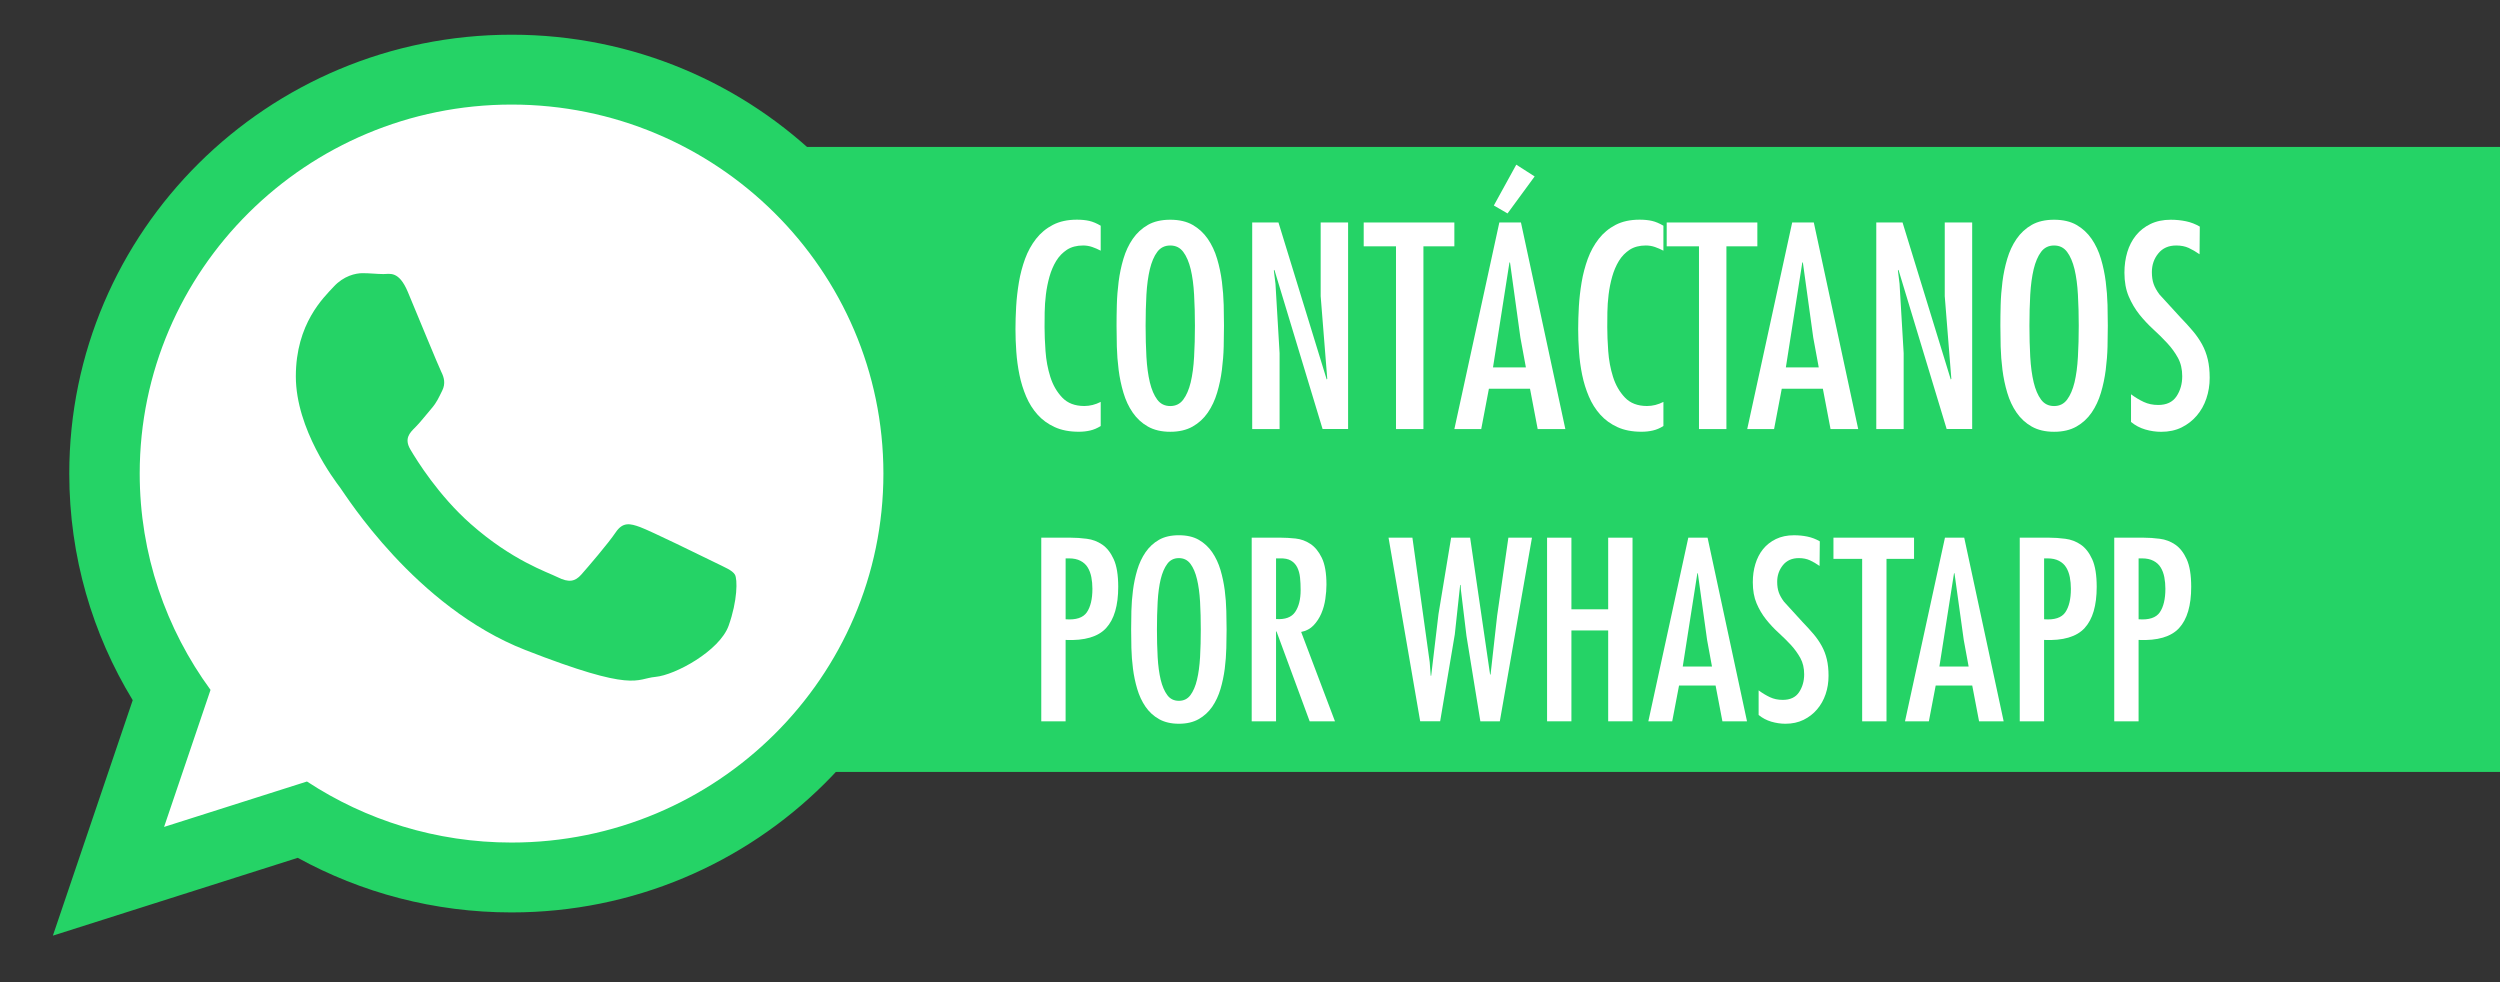
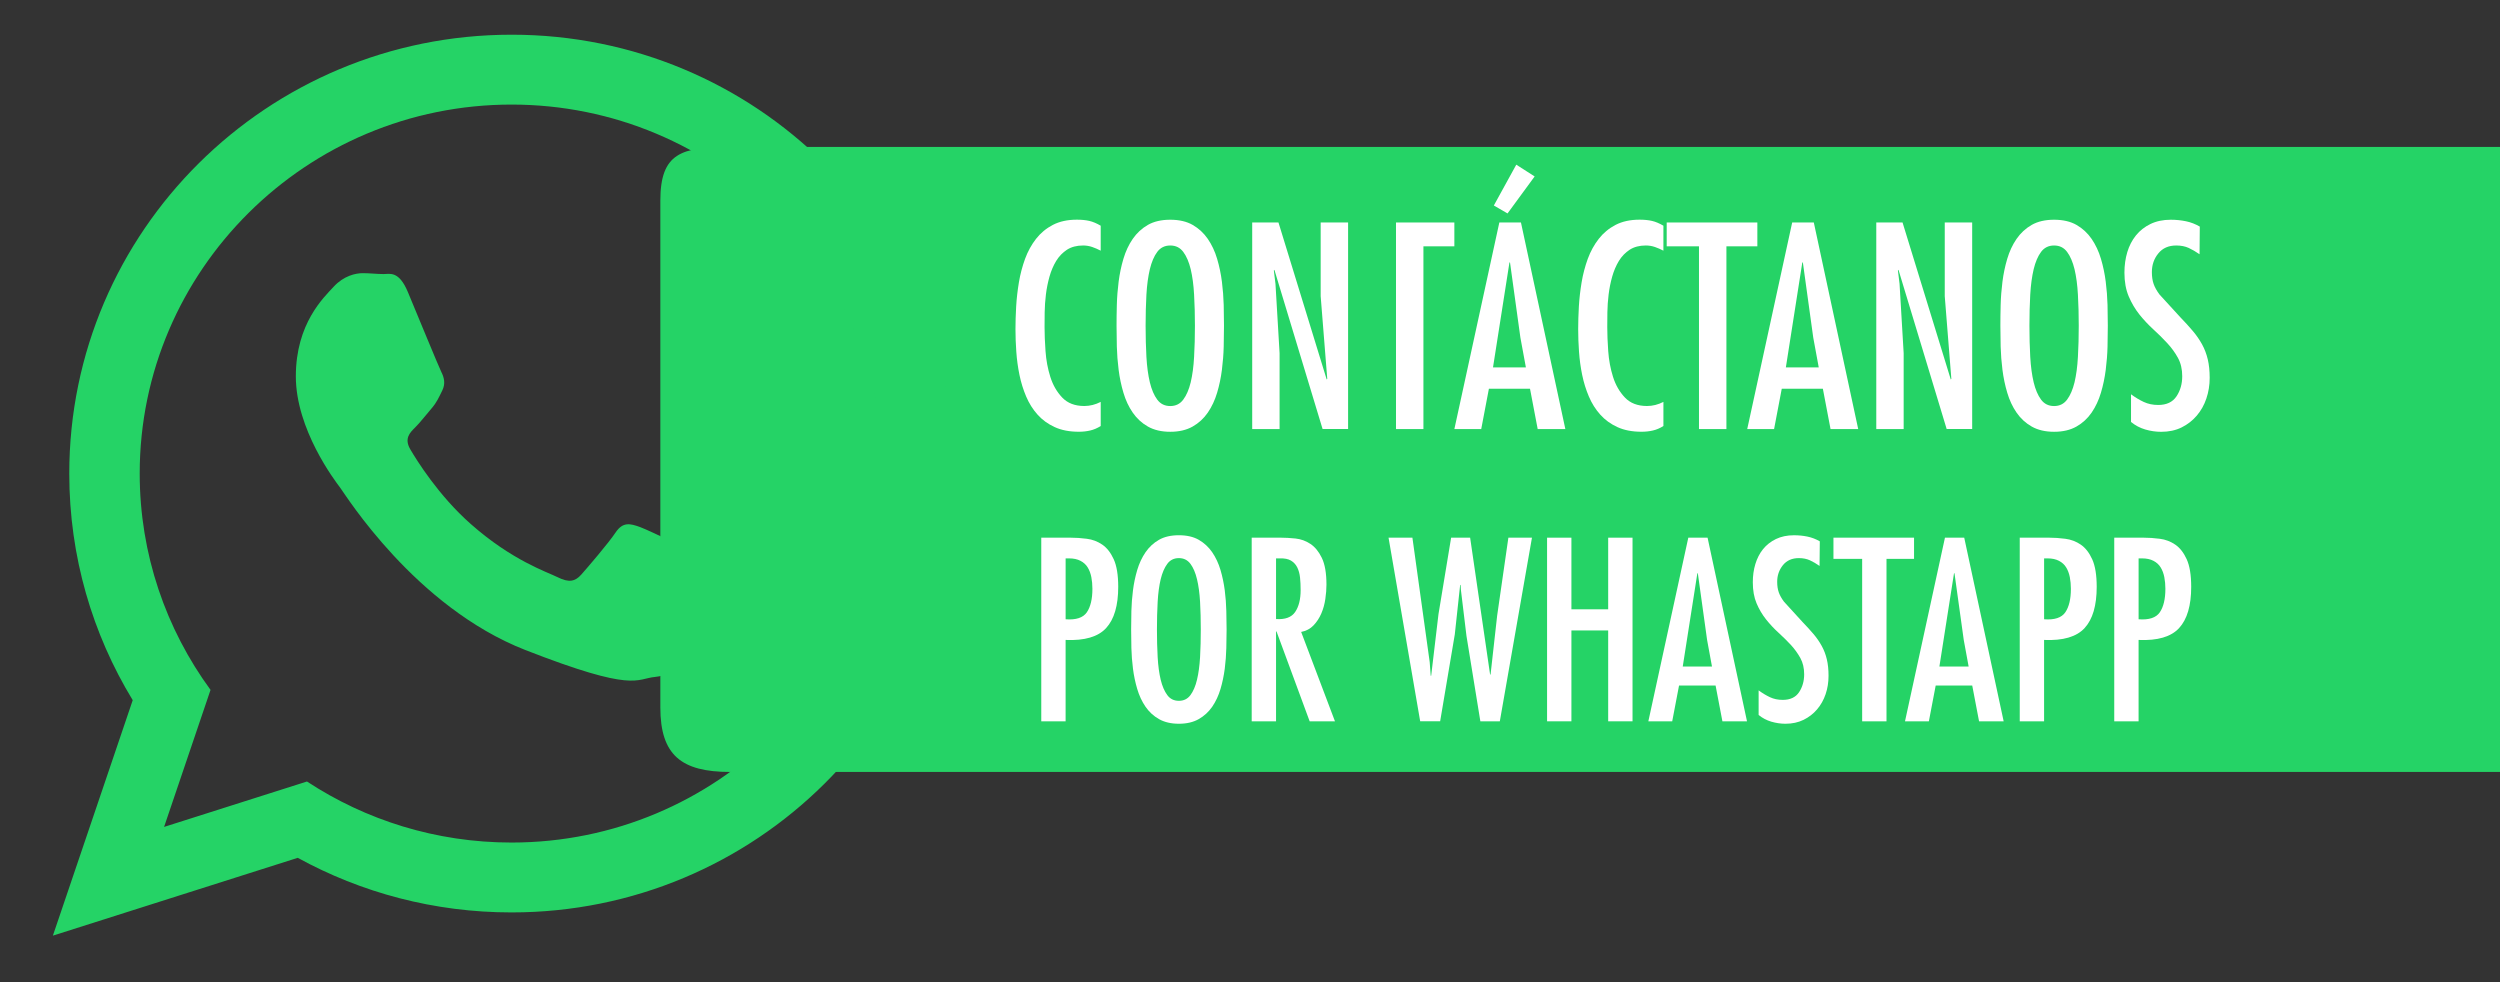
<svg xmlns="http://www.w3.org/2000/svg" version="1.1" id="Capa_1" x="0px" y="0px" width="168px" height="66px" viewBox="0 0 168 66" enable-background="new 0 0 168 66" xml:space="preserve">
  <rect x="0" y="0" width="168" height="66" fill="#333333" stroke="none" />
  <path fill="#25D366" d="M168.375,9.875H49.065c-3.283,0-4.69,0.409-4.69,3.614v34.048c0,3.205,1.408,4.338,4.69,4.338h119.31V9.875z  " />
  <g>
    <path fill="#FFFFFF" d="M73.968,16.846c-0.185-0.098-0.376-0.18-0.571-0.248c-0.196-0.067-0.4-0.101-0.609-0.101   c-0.429,0-0.791,0.095-1.086,0.284c-0.292,0.19-0.537,0.443-0.727,0.755c-0.19,0.314-0.341,0.667-0.451,1.058   c-0.11,0.393-0.19,0.793-0.239,1.198c-0.048,0.405-0.078,0.801-0.083,1.187s-0.008,0.722-0.008,1.003   c0,0.467,0.021,1.003,0.064,1.611s0.15,1.184,0.322,1.73c0.172,0.546,0.437,1.01,0.799,1.391c0.362,0.38,0.856,0.57,1.483,0.57   c0.381,0,0.748-0.093,1.105-0.276v1.62c-0.233,0.148-0.469,0.248-0.711,0.303c-0.239,0.056-0.494,0.083-0.762,0.083   c-0.628,0-1.167-0.105-1.62-0.313c-0.456-0.209-0.84-0.488-1.151-0.838c-0.314-0.349-0.569-0.754-0.765-1.215   c-0.196-0.46-0.346-0.944-0.451-1.454c-0.105-0.508-0.174-1.027-0.212-1.556c-0.038-0.527-0.056-1.037-0.056-1.528   c0-0.467,0.016-0.97,0.046-1.509c0.032-0.541,0.094-1.084,0.185-1.63c0.091-0.546,0.231-1.07,0.413-1.575   c0.185-0.503,0.432-0.951,0.738-1.344c0.306-0.392,0.684-0.706,1.132-0.939c0.448-0.232,0.985-0.35,1.612-0.35   c0.317,0,0.598,0.028,0.837,0.083c0.239,0.055,0.494,0.164,0.765,0.322V16.846z" />
    <path fill="#FFFFFF" d="M78.641,14.766c0.601,0,1.105,0.118,1.51,0.35c0.405,0.233,0.743,0.547,1.014,0.939   c0.268,0.393,0.478,0.838,0.625,1.335c0.148,0.498,0.255,1.01,0.322,1.537c0.067,0.528,0.107,1.05,0.121,1.565   c0.011,0.516,0.019,0.982,0.019,1.399c0,0.418-0.008,0.884-0.019,1.4c-0.013,0.515-0.054,1.037-0.121,1.564   c-0.067,0.528-0.174,1.041-0.322,1.537c-0.148,0.498-0.357,0.943-0.625,1.335c-0.271,0.393-0.612,0.707-1.022,0.939   c-0.413,0.233-0.912,0.35-1.502,0.35c-0.587,0-1.089-0.117-1.5-0.35c-0.41-0.232-0.751-0.546-1.022-0.939   c-0.271-0.392-0.478-0.837-0.625-1.335c-0.148-0.496-0.255-1.009-0.322-1.537c-0.067-0.527-0.107-1.049-0.121-1.564   c-0.013-0.516-0.019-0.982-0.019-1.4c0-0.417,0.005-0.883,0.019-1.399c0.013-0.515,0.054-1.037,0.121-1.565   c0.067-0.527,0.174-1.04,0.322-1.537c0.148-0.496,0.354-0.942,0.625-1.335c0.271-0.392,0.609-0.706,1.014-0.939   C77.538,14.884,78.04,14.766,78.641,14.766z M78.641,16.497c-0.368,0-0.66,0.144-0.875,0.432c-0.215,0.288-0.378,0.676-0.496,1.16   c-0.115,0.486-0.193,1.056-0.231,1.712c-0.035,0.657-0.054,1.353-0.054,2.09s0.019,1.434,0.054,2.09   c0.038,0.657,0.115,1.227,0.231,1.713c0.118,0.484,0.282,0.872,0.496,1.159c0.215,0.29,0.507,0.433,0.875,0.433   c0.37,0,0.66-0.144,0.875-0.433c0.215-0.287,0.381-0.675,0.499-1.159c0.115-0.486,0.193-1.056,0.228-1.713   c0.038-0.656,0.056-1.353,0.056-2.09s-0.019-1.433-0.056-2.09c-0.035-0.656-0.113-1.226-0.228-1.712   c-0.118-0.484-0.284-0.872-0.499-1.16C79.301,16.641,79.011,16.497,78.641,16.497z" />
    <path fill="#FFFFFF" d="M85.712,19.074l0.276,4.658v5.1h-1.84V14.951h1.765L89.154,25.5l0.038-0.038l-0.443-5.56v-4.952h1.843   v13.881h-1.714L85.64,18.135l-0.038,0.038L85.712,19.074z" />
-     <path fill="#FFFFFF" d="M97.733,14.951v1.602h-2.079v12.28h-1.843v-12.28h-2.17v-1.602H97.733z" />
+     <path fill="#FFFFFF" d="M97.733,14.951v1.602h-2.079v12.28h-1.843v-12.28v-1.602H97.733z" />
    <path fill="#FFFFFF" d="M102.208,14.951l2.983,13.881h-1.859l-0.515-2.707h-2.763l-0.515,2.707h-1.805l3.021-13.881H102.208z    M102.17,22.684l-0.697-5.045h-0.038l-1.105,7.051h2.21L102.17,22.684z M101.306,14.343l-0.92-0.534l1.508-2.743l1.234,0.791   L101.306,14.343z" />
    <path fill="#FFFFFF" d="M111.782,16.846c-0.185-0.098-0.376-0.18-0.571-0.248c-0.196-0.067-0.4-0.101-0.609-0.101   c-0.429,0-0.791,0.095-1.086,0.284c-0.292,0.19-0.537,0.443-0.727,0.755c-0.19,0.314-0.341,0.667-0.451,1.058   c-0.11,0.393-0.19,0.793-0.239,1.198c-0.048,0.405-0.078,0.801-0.083,1.187s-0.008,0.722-0.008,1.003   c0,0.467,0.021,1.003,0.064,1.611s0.15,1.184,0.322,1.73c0.172,0.546,0.437,1.01,0.799,1.391c0.362,0.38,0.856,0.57,1.483,0.57   c0.381,0,0.748-0.093,1.105-0.276v1.62c-0.233,0.148-0.469,0.248-0.711,0.303c-0.239,0.056-0.494,0.083-0.762,0.083   c-0.628,0-1.167-0.105-1.62-0.313c-0.456-0.209-0.84-0.488-1.151-0.838c-0.314-0.349-0.569-0.754-0.765-1.215   c-0.196-0.46-0.346-0.944-0.451-1.454c-0.105-0.508-0.174-1.027-0.212-1.556c-0.038-0.527-0.056-1.037-0.056-1.528   c0-0.467,0.016-0.97,0.046-1.509c0.032-0.541,0.094-1.084,0.185-1.63c0.091-0.546,0.231-1.07,0.413-1.575   c0.185-0.503,0.432-0.951,0.738-1.344c0.306-0.392,0.684-0.706,1.132-0.939c0.448-0.232,0.985-0.35,1.612-0.35   c0.317,0,0.598,0.028,0.837,0.083c0.239,0.055,0.494,0.164,0.765,0.322V16.846z" />
    <path fill="#FFFFFF" d="M118.094,14.951v1.602h-2.079v12.28h-1.843v-12.28h-2.17v-1.602H118.094z" />
    <path fill="#FFFFFF" d="M121.888,14.951l2.983,13.881h-1.859l-0.515-2.707h-2.763l-0.515,2.707h-1.805l3.021-13.881H121.888z    M121.85,22.684l-0.697-5.045h-0.038l-1.105,7.051h2.21L121.85,22.684z" />
    <path fill="#FFFFFF" d="M127.65,19.074l0.276,4.658v5.1h-1.84V14.951h1.765l3.241,10.549l0.038-0.038l-0.443-5.56v-4.952h1.843   v13.881h-1.714l-3.238-10.697l-0.038,0.038L127.65,19.074z" />
    <path fill="#FFFFFF" d="M138.034,14.766c0.601,0,1.105,0.118,1.51,0.35c0.405,0.233,0.743,0.547,1.014,0.939   c0.268,0.393,0.478,0.838,0.625,1.335c0.148,0.498,0.255,1.01,0.322,1.537c0.067,0.528,0.107,1.05,0.121,1.565   c0.011,0.516,0.019,0.982,0.019,1.399c0,0.418-0.008,0.884-0.019,1.4c-0.013,0.515-0.054,1.037-0.121,1.564   c-0.067,0.528-0.174,1.041-0.322,1.537c-0.148,0.498-0.357,0.943-0.625,1.335c-0.271,0.393-0.612,0.707-1.022,0.939   c-0.413,0.233-0.912,0.35-1.502,0.35c-0.587,0-1.089-0.117-1.5-0.35c-0.41-0.232-0.751-0.546-1.022-0.939   c-0.271-0.392-0.478-0.837-0.625-1.335c-0.148-0.496-0.255-1.009-0.322-1.537c-0.067-0.527-0.107-1.049-0.121-1.564   c-0.013-0.516-0.019-0.982-0.019-1.4c0-0.417,0.005-0.883,0.019-1.399c0.013-0.515,0.054-1.037,0.121-1.565   c0.067-0.527,0.174-1.04,0.322-1.537c0.148-0.496,0.354-0.942,0.625-1.335c0.271-0.392,0.609-0.706,1.014-0.939   C136.932,14.884,137.434,14.766,138.034,14.766z M138.034,16.497c-0.368,0-0.66,0.144-0.875,0.432s-0.378,0.676-0.496,1.16   c-0.115,0.486-0.193,1.056-0.231,1.712c-0.035,0.657-0.054,1.353-0.054,2.09s0.019,1.434,0.054,2.09   c0.038,0.657,0.115,1.227,0.231,1.713c0.118,0.484,0.282,0.872,0.496,1.159c0.215,0.29,0.507,0.433,0.875,0.433   c0.37,0,0.66-0.144,0.875-0.433c0.215-0.287,0.381-0.675,0.499-1.159c0.115-0.486,0.193-1.056,0.228-1.713   c0.038-0.656,0.056-1.353,0.056-2.09s-0.019-1.433-0.056-2.09c-0.035-0.656-0.113-1.226-0.228-1.712   c-0.118-0.484-0.284-0.872-0.499-1.16C138.694,16.641,138.405,16.497,138.034,16.497z" />
    <path fill="#FFFFFF" d="M147.81,17.086c-0.247-0.172-0.488-0.313-0.727-0.424c-0.239-0.11-0.52-0.165-0.84-0.165   c-0.515,0-0.917,0.177-1.205,0.534c-0.29,0.355-0.432,0.773-0.432,1.251c0,0.307,0.038,0.574,0.118,0.801   c0.08,0.228,0.212,0.464,0.397,0.71l1.398,1.528c0.309,0.319,0.585,0.622,0.829,0.911c0.247,0.288,0.453,0.59,0.628,0.903   c0.172,0.313,0.3,0.651,0.386,1.013s0.129,0.777,0.129,1.242c0,0.491-0.075,0.955-0.223,1.391c-0.145,0.435-0.362,0.818-0.644,1.15   c-0.282,0.331-0.622,0.596-1.022,0.793c-0.397,0.196-0.856,0.294-1.371,0.294c-0.357,0-0.711-0.052-1.068-0.156   c-0.357-0.105-0.676-0.274-0.958-0.507v-1.859c0.282,0.209,0.569,0.381,0.856,0.515c0.29,0.135,0.612,0.203,0.968,0.203   c0.563,0,0.974-0.193,1.231-0.579c0.258-0.386,0.386-0.838,0.386-1.353c0-0.467-0.094-0.875-0.284-1.225   c-0.19-0.35-0.429-0.681-0.719-0.994c-0.287-0.313-0.601-0.622-0.939-0.93c-0.335-0.307-0.649-0.641-0.939-1.003   c-0.287-0.362-0.526-0.767-0.716-1.215c-0.19-0.448-0.287-0.979-0.287-1.592c0-0.491,0.064-0.951,0.193-1.382   c0.129-0.429,0.325-0.803,0.582-1.123c0.258-0.319,0.582-0.574,0.974-0.765c0.394-0.19,0.848-0.286,1.363-0.286   c0.357,0,0.697,0.035,1.022,0.102s0.636,0.188,0.931,0.359L147.81,17.086z" />
    <path fill="#FFFFFF" d="M69.973,48.472v-12.34h1.964c0.349,0,0.714,0.024,1.097,0.074c0.381,0.048,0.727,0.18,1.038,0.392   c0.311,0.213,0.569,0.541,0.77,0.983c0.201,0.443,0.303,1.062,0.303,1.856c0,1.255-0.271,2.178-0.81,2.766   c-0.539,0.59-1.449,0.858-2.726,0.802v5.467H69.973z M71.61,37.524v4.091c0.697,0.054,1.172-0.102,1.424-0.467   c0.249-0.365,0.376-0.893,0.376-1.58c0-0.271-0.024-0.534-0.072-0.786c-0.051-0.249-0.131-0.467-0.247-0.655   c-0.113-0.185-0.276-0.333-0.483-0.44c-0.207-0.11-0.464-0.164-0.767-0.164H71.61z" />
    <path fill="#FFFFFF" d="M79.22,35.968c0.534,0,0.982,0.103,1.341,0.31c0.359,0.208,0.66,0.486,0.901,0.836   c0.239,0.349,0.424,0.746,0.555,1.186c0.131,0.443,0.225,0.899,0.287,1.368c0.059,0.469,0.094,0.931,0.105,1.39   c0.011,0.459,0.019,0.875,0.019,1.245c0,0.37-0.008,0.786-0.019,1.245c-0.011,0.456-0.046,0.92-0.105,1.39   c-0.062,0.469-0.156,0.926-0.287,1.365c-0.131,0.443-0.317,0.84-0.555,1.188c-0.241,0.349-0.545,0.628-0.909,0.834   c-0.365,0.207-0.81,0.311-1.333,0.311c-0.523,0-0.968-0.105-1.333-0.311c-0.368-0.207-0.668-0.486-0.909-0.834   c-0.239-0.349-0.424-0.746-0.555-1.188c-0.131-0.44-0.228-0.896-0.287-1.365c-0.059-0.469-0.097-0.934-0.107-1.39   c-0.011-0.459-0.016-0.875-0.016-1.245c0-0.37,0.005-0.786,0.016-1.245c0.011-0.459,0.048-0.92,0.107-1.39   c0.059-0.469,0.156-0.926,0.287-1.368c0.131-0.44,0.317-0.837,0.555-1.186c0.241-0.35,0.539-0.628,0.901-0.836   C78.238,36.071,78.686,35.968,79.22,35.968z M79.22,37.505c-0.327,0-0.588,0.129-0.778,0.386c-0.19,0.255-0.338,0.601-0.443,1.03   c-0.102,0.432-0.172,0.939-0.204,1.524c-0.032,0.582-0.048,1.202-0.048,1.856c0,0.655,0.016,1.274,0.048,1.856   c0.032,0.585,0.102,1.092,0.204,1.524c0.105,0.429,0.252,0.773,0.443,1.03c0.19,0.258,0.451,0.384,0.778,0.384   c0.327,0,0.585-0.126,0.778-0.384c0.19-0.258,0.338-0.601,0.44-1.03c0.105-0.432,0.172-0.939,0.207-1.524   c0.032-0.582,0.048-1.202,0.048-1.856c0-0.655-0.016-1.274-0.048-1.856c-0.035-0.585-0.102-1.092-0.207-1.524   c-0.102-0.429-0.249-0.775-0.44-1.03C79.805,37.634,79.548,37.505,79.22,37.505z" />
    <path fill="#FFFFFF" d="M84.113,36.132h1.964c0.295,0,0.622,0.019,0.982,0.056c0.359,0.039,0.692,0.158,0.998,0.361   c0.306,0.201,0.563,0.515,0.77,0.94c0.207,0.427,0.311,1.027,0.311,1.8c0,0.295-0.024,0.614-0.075,0.958   c-0.048,0.343-0.137,0.668-0.268,0.974c-0.131,0.306-0.306,0.574-0.523,0.802c-0.22,0.231-0.496,0.378-0.834,0.443l2.272,6.006   h-1.701l-2.227-6.039H85.75v6.039h-1.636V36.132z M87.035,41.124c0.247-0.362,0.368-0.853,0.368-1.473   c0-0.295-0.013-0.574-0.04-0.834c-0.027-0.263-0.091-0.491-0.188-0.689c-0.099-0.196-0.241-0.349-0.427-0.459   c-0.185-0.107-0.429-0.156-0.735-0.145H85.75v4.075C86.362,41.642,86.791,41.483,87.035,41.124z" />
    <path fill="#FFFFFF" d="M94.914,36.132l1.162,8.362l0.067,0.917h0.032l0.491-4.139l0.85-5.14h1.277l1.341,9.196h0.032l0.443-3.96   l0.754-5.236h1.585l-2.16,12.34H99.48l-0.934-5.744l-0.376-3.112l-0.016-0.309h-0.032l-0.359,3.321l-0.985,5.843h-1.341   l-2.127-12.34H94.914z" />
    <path fill="#FFFFFF" d="M105.599,36.132v4.813h2.471v-4.813h1.636v12.34h-1.636v-6.106h-2.471v6.106h-1.636v-12.34H105.599z" />
    <path fill="#FFFFFF" d="M114.749,36.132l2.65,12.34h-1.653l-0.459-2.406h-2.455l-0.459,2.406h-1.604l2.685-12.34H114.749z    M114.717,43.005l-0.622-4.483h-0.032l-0.982,6.267h1.964L114.717,43.005z" />
    <path fill="#FFFFFF" d="M122.274,38.031c-0.217-0.153-0.432-0.279-0.647-0.378c-0.212-0.097-0.459-0.148-0.743-0.148   c-0.459,0-0.816,0.158-1.073,0.475c-0.255,0.317-0.384,0.689-0.384,1.113c0,0.274,0.035,0.51,0.107,0.714   c0.07,0.201,0.188,0.41,0.351,0.628l1.242,1.36c0.274,0.284,0.52,0.553,0.738,0.81c0.217,0.255,0.402,0.523,0.555,0.802   c0.153,0.276,0.268,0.577,0.343,0.899c0.078,0.322,0.115,0.689,0.115,1.105c0,0.437-0.064,0.848-0.196,1.237   c-0.131,0.386-0.322,0.727-0.574,1.022c-0.249,0.295-0.553,0.528-0.907,0.703c-0.354,0.174-0.762,0.263-1.221,0.263   c-0.317,0-0.633-0.048-0.947-0.139c-0.317-0.094-0.601-0.244-0.853-0.451v-1.653c0.252,0.185,0.504,0.338,0.762,0.459   c0.255,0.121,0.542,0.18,0.858,0.18c0.502,0,0.869-0.172,1.097-0.515c0.228-0.343,0.343-0.746,0.343-1.205   c0-0.413-0.083-0.775-0.252-1.086c-0.172-0.311-0.384-0.606-0.638-0.885c-0.258-0.276-0.537-0.553-0.837-0.826   c-0.298-0.271-0.577-0.569-0.834-0.891c-0.255-0.322-0.469-0.681-0.638-1.081c-0.169-0.397-0.252-0.869-0.252-1.416   c0-0.435,0.056-0.845,0.172-1.226c0.115-0.381,0.287-0.715,0.515-0.999c0.231-0.283,0.518-0.51,0.866-0.679   c0.351-0.169,0.754-0.254,1.213-0.254c0.317,0,0.62,0.03,0.907,0.09c0.29,0.06,0.566,0.166,0.829,0.319L122.274,38.031z" />
    <path fill="#FFFFFF" d="M128.624,36.132v1.424h-1.851v10.916h-1.636V37.556h-1.929v-1.424H128.624z" />
    <path fill="#FFFFFF" d="M131.996,36.132l2.65,12.34h-1.653l-0.459-2.406h-2.455l-0.459,2.406h-1.604l2.685-12.34H131.996z    M131.964,43.005l-0.622-4.483h-0.032l-0.982,6.267h1.964L131.964,43.005z" />
    <path fill="#FFFFFF" d="M135.727,48.472v-12.34h1.964c0.349,0,0.714,0.024,1.097,0.074c0.381,0.048,0.727,0.18,1.038,0.392   c0.311,0.213,0.569,0.541,0.77,0.983c0.201,0.443,0.303,1.062,0.303,1.856c0,1.255-0.271,2.178-0.81,2.766   c-0.539,0.59-1.449,0.858-2.726,0.802v5.467H135.727z M137.364,37.524v4.091c0.697,0.054,1.172-0.102,1.424-0.467   c0.249-0.365,0.376-0.893,0.376-1.58c0-0.271-0.024-0.534-0.072-0.786c-0.051-0.249-0.131-0.467-0.247-0.655   c-0.113-0.185-0.276-0.333-0.483-0.44c-0.207-0.11-0.464-0.164-0.767-0.164H137.364z" />
    <path fill="#FFFFFF" d="M142.077,48.472v-12.34h1.964c0.349,0,0.714,0.024,1.097,0.074c0.381,0.048,0.727,0.18,1.038,0.392   c0.311,0.213,0.569,0.541,0.77,0.983c0.201,0.443,0.303,1.062,0.303,1.856c0,1.255-0.271,2.178-0.81,2.766   c-0.539,0.59-1.449,0.858-2.726,0.802v5.467H142.077z M143.714,37.524v4.091c0.697,0.054,1.172-0.102,1.424-0.467   c0.249-0.365,0.376-0.893,0.376-1.58c0-0.271-0.024-0.534-0.072-0.786c-0.051-0.249-0.131-0.467-0.247-0.655   c-0.113-0.185-0.276-0.333-0.483-0.44c-0.207-0.11-0.464-0.164-0.767-0.164H143.714z" />
  </g>
-   <path fill="#FFFFFF" d="M60.35,32.574c0,14.633-12.155,26.496-27.15,26.496c-4.355,0-8.47-1.001-12.118-2.779  c-2.557-1.247-9.853,2.352-11.872,0.418c-2.092-2.005,1.116-9.565-0.226-12.141C7.108,40.966,6.05,36.891,6.05,32.574  c0-14.633,12.155-26.496,27.15-26.496S60.35,17.941,60.35,32.574z" />
  <g>
    <g>
      <path id="WhatsApp_3_" fill="#25D366" d="M64.098,31.823c0,16.288-13.306,29.492-29.722,29.492    c-5.212,0-10.108-1.332-14.367-3.669L3.554,62.875l5.365-15.823c-2.706-4.444-4.264-9.656-4.264-15.228    c0-16.288,13.306-29.492,29.723-29.492C50.794,2.33,64.098,15.534,64.098,31.823z M34.376,7.027    c-13.78,0-24.988,11.123-24.988,24.796c0,5.426,1.769,10.449,4.76,14.537l-3.122,9.209l9.602-3.052    c3.945,2.591,8.672,4.102,13.749,4.102c13.779,0,24.988-11.121,24.988-24.795S48.156,7.027,34.376,7.027z M49.385,38.614    c-0.184-0.301-0.669-0.482-1.396-0.844c-0.729-0.36-4.312-2.111-4.977-2.352c-0.667-0.241-1.155-0.362-1.64,0.36    c-0.485,0.724-1.881,2.352-2.308,2.833c-0.425,0.483-0.85,0.545-1.579,0.183c-0.727-0.36-3.074-1.126-5.857-3.587    c-2.166-1.916-3.628-4.282-4.053-5.006c-0.425-0.723-0.044-1.115,0.32-1.473c0.329-0.324,0.729-0.844,1.092-1.266    c0.365-0.422,0.486-0.723,0.727-1.206c0.244-0.482,0.123-0.904-0.06-1.267c-0.181-0.36-1.64-3.918-2.246-5.366    c-0.606-1.447-1.214-1.206-1.639-1.206c-0.425,0-0.911-0.06-1.396-0.06c-0.486,0-1.275,0.181-1.944,0.904    c-0.667,0.724-2.549,2.473-2.549,6.029c0,3.558,2.61,6.994,2.975,7.476c0.364,0.482,5.039,8.019,12.445,10.914    c7.408,2.893,7.408,1.928,8.743,1.807c1.335-0.12,4.31-1.749,4.919-3.435C49.566,40.363,49.566,38.916,49.385,38.614z" />
    </g>
    <g>
	</g>
    <g>
	</g>
    <g>
	</g>
    <g>
	</g>
    <g>
	</g>
    <g>
	</g>
    <g>
	</g>
    <g>
	</g>
    <g>
	</g>
    <g>
	</g>
    <g>
	</g>
    <g>
	</g>
    <g>
	</g>
    <g>
	</g>
    <g>
	</g>
  </g>
</svg>